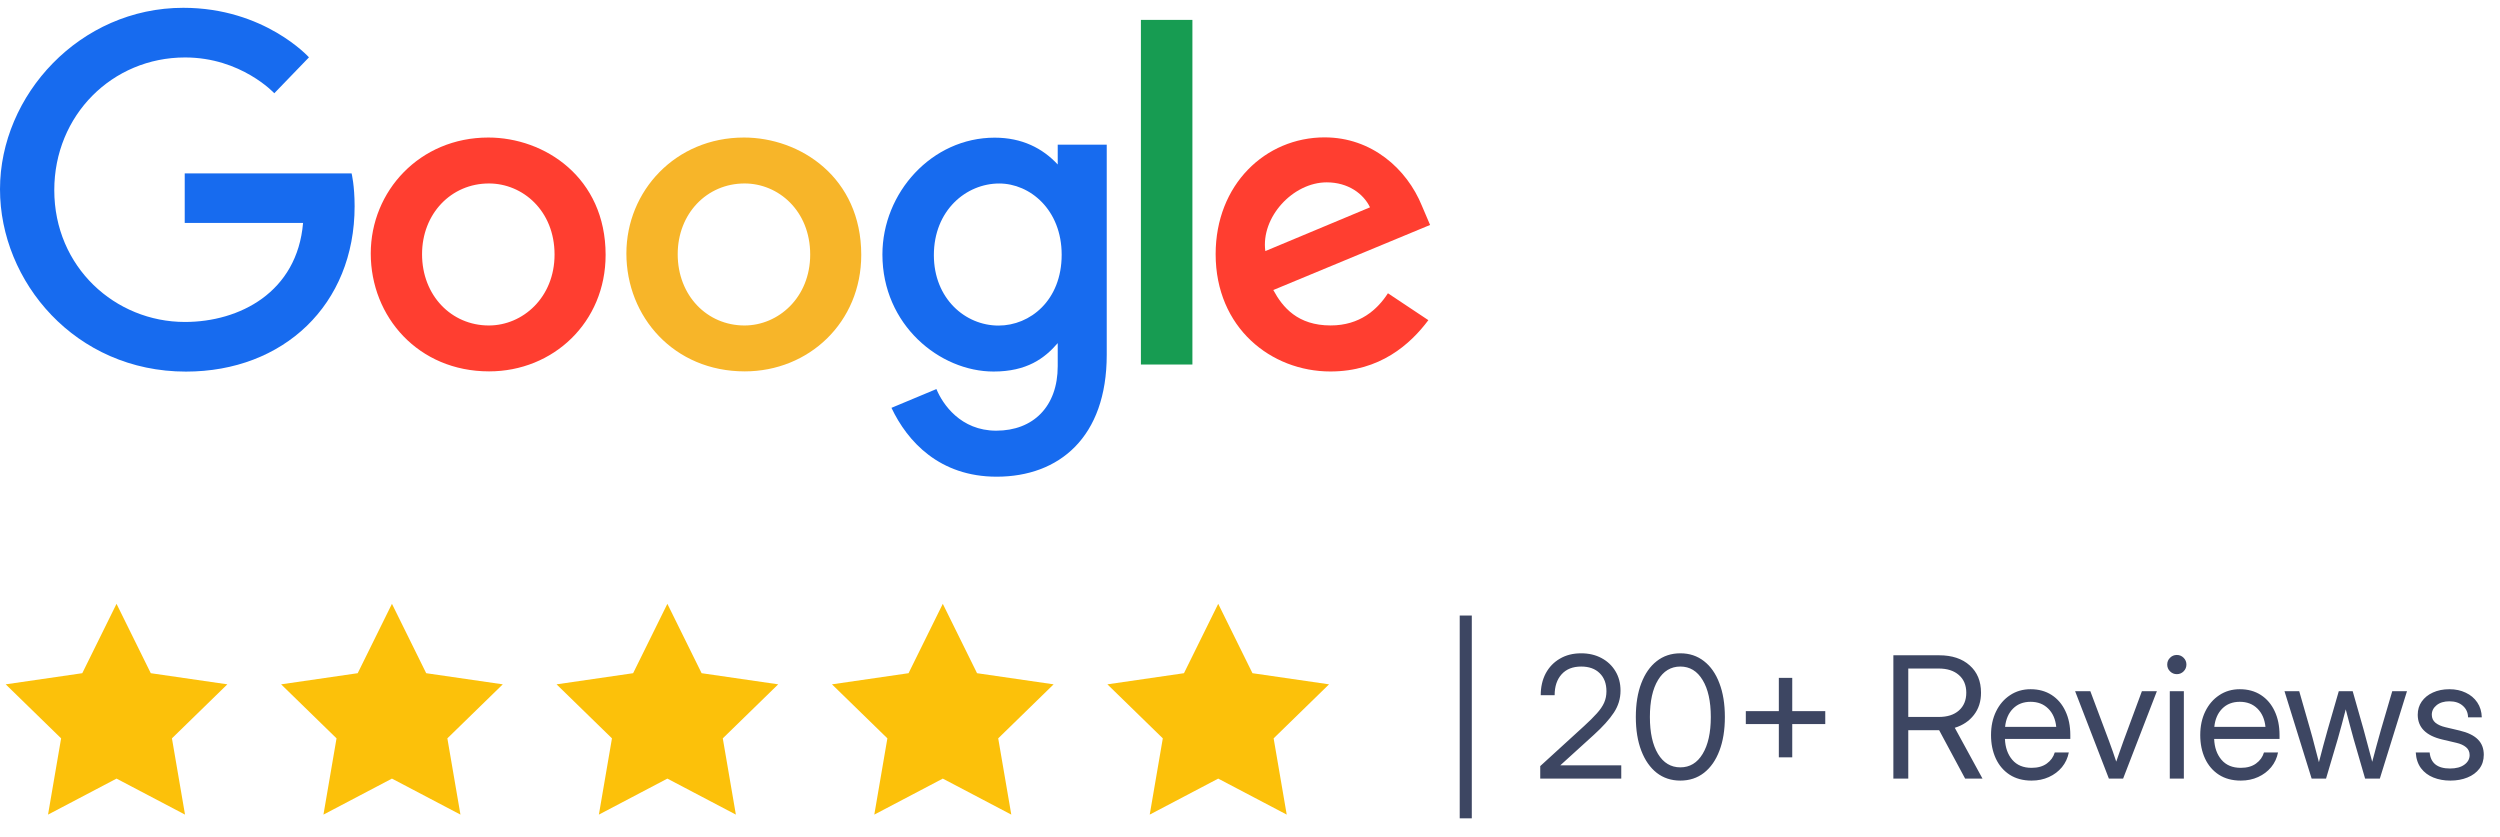
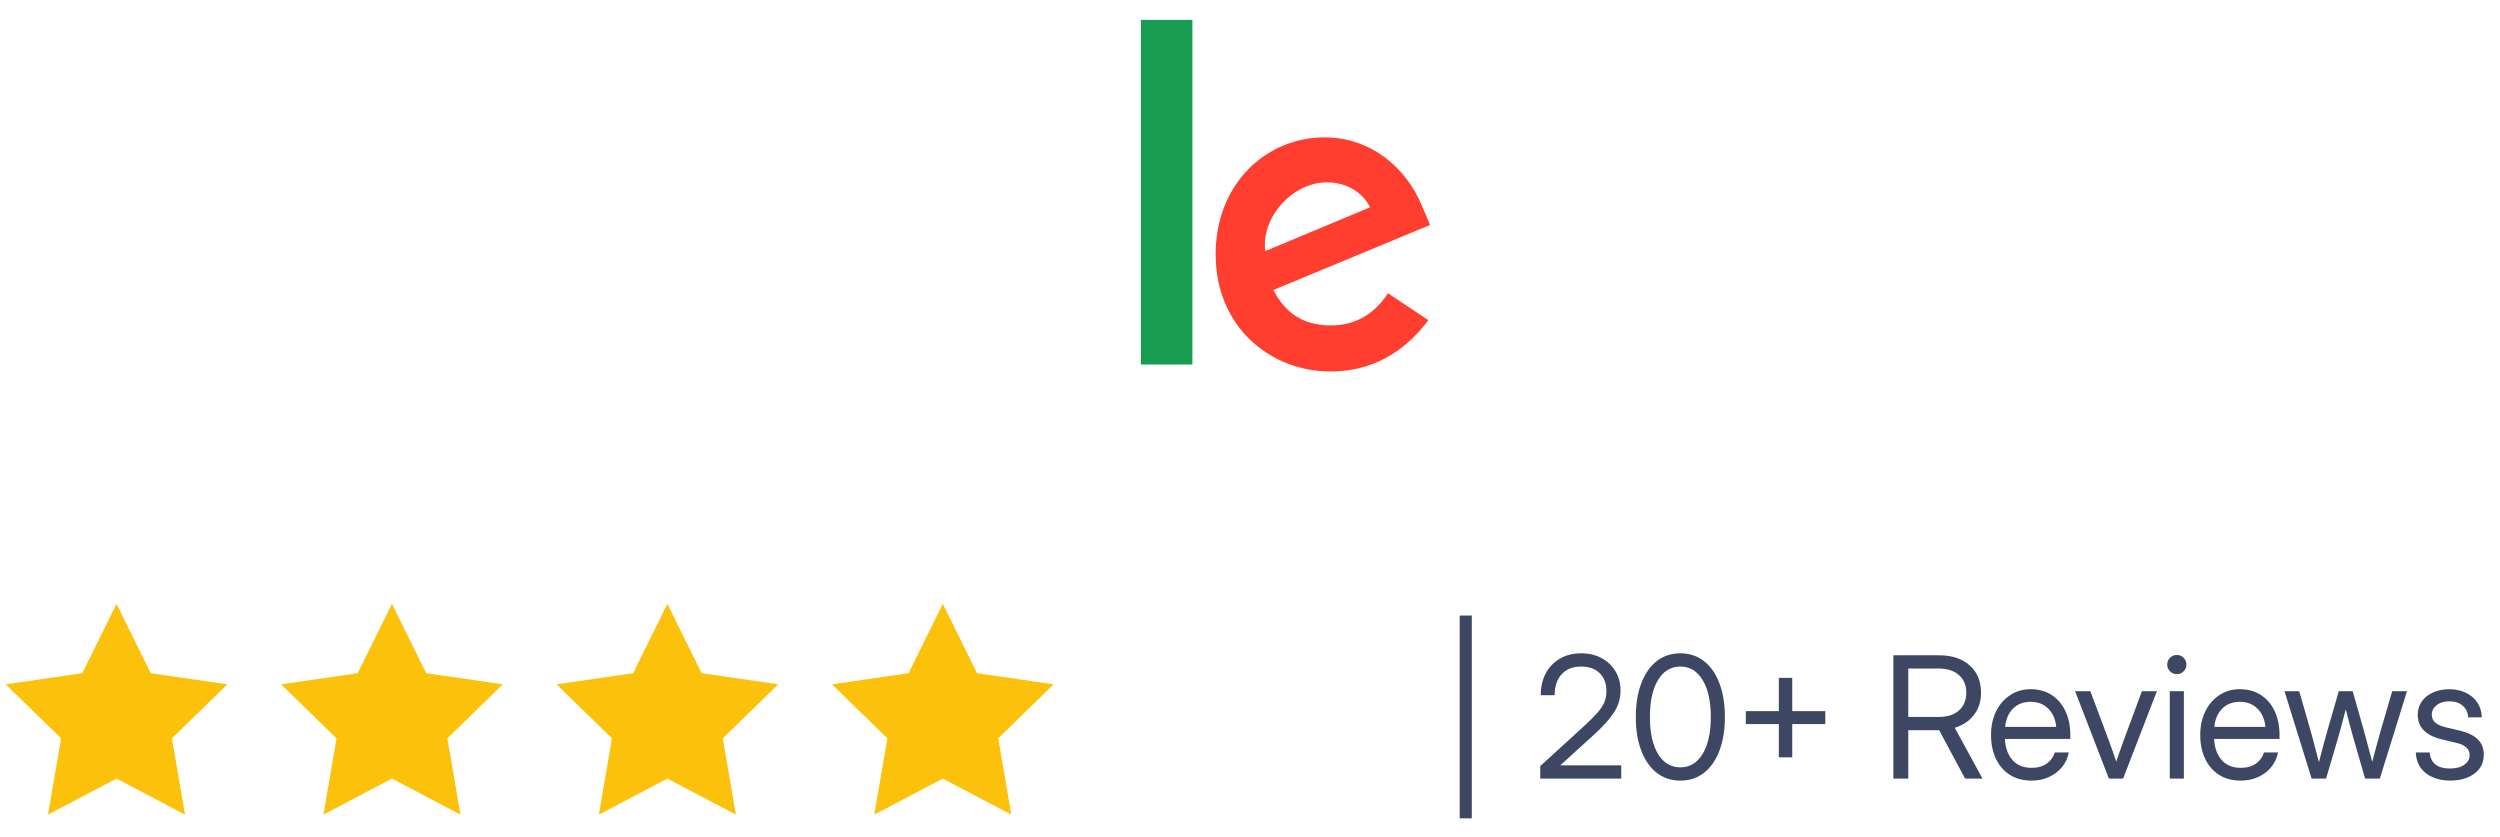
<svg xmlns="http://www.w3.org/2000/svg" width="236" height="79" viewBox="0 0 236 79" fill="none">
-   <path fill-rule="evenodd" clip-rule="evenodd" d="M33.191 16.368H17.438V21.043H28.61C28.058 27.598 22.605 30.393 17.457 30.393C10.871 30.393 5.124 25.211 5.124 17.948C5.124 10.873 10.603 5.424 17.471 5.424C22.771 5.424 25.894 8.803 25.894 8.803L29.166 5.413C29.166 5.413 24.966 0.737 17.304 0.737C7.548 0.736 0 8.971 0 17.865C0 26.58 7.1 35.079 17.553 35.079C26.746 35.078 33.476 28.78 33.476 19.468C33.476 17.503 33.191 16.367 33.191 16.367V16.368Z" fill="#176BEF" />
-   <path fill-rule="evenodd" clip-rule="evenodd" d="M46.159 17.319C49.338 17.319 52.35 19.888 52.35 24.029C52.35 28.083 49.35 30.725 46.145 30.725C42.622 30.725 39.842 27.905 39.842 23.997C39.842 20.174 42.587 17.319 46.159 17.319ZM46.095 12.983C39.631 12.983 34.999 18.036 34.999 23.93C34.999 29.911 39.492 35.058 46.171 35.058C52.217 35.058 57.17 30.437 57.17 24.059C57.17 16.748 51.408 12.983 46.095 12.983Z" fill="#FF3E30" />
-   <path fill-rule="evenodd" clip-rule="evenodd" d="M70.291 17.319C73.47 17.319 76.482 19.888 76.482 24.029C76.482 28.083 73.482 30.725 70.276 30.725C66.754 30.725 63.975 27.905 63.975 23.997C63.975 20.174 66.72 17.319 70.291 17.319ZM70.227 12.983C63.764 12.983 59.131 18.036 59.131 23.93C59.131 29.911 63.624 35.058 70.303 35.058C76.349 35.058 81.302 30.437 81.302 24.059C81.302 16.748 75.54 12.983 70.227 12.983Z" fill="#F7B529" />
-   <path fill-rule="evenodd" clip-rule="evenodd" d="M94.326 17.322C97.235 17.322 100.222 19.805 100.222 24.047C100.222 28.358 97.241 30.734 94.262 30.734C91.1 30.734 88.157 28.166 88.157 24.088C88.157 19.85 91.213 17.322 94.326 17.322ZM93.897 12.995C87.964 12.995 83.3 18.191 83.3 24.024C83.3 30.667 88.707 35.073 93.794 35.073C96.941 35.073 98.613 33.824 99.849 32.391V34.567C99.849 38.376 97.536 40.656 94.046 40.656C90.675 40.656 88.984 38.149 88.397 36.727L84.154 38.5C85.659 41.681 88.689 45 94.081 45C99.98 45 104.476 41.284 104.476 33.492V13.658H99.849V15.528C98.426 13.995 96.48 12.995 93.897 12.995Z" fill="#176BEF" />
  <path fill-rule="evenodd" clip-rule="evenodd" d="M125.245 17.214C127.262 17.214 128.713 18.285 129.329 19.571L119.446 23.702C119.02 20.504 122.05 17.214 125.245 17.214ZM125.052 12.968C119.455 12.968 114.757 17.421 114.757 23.991C114.757 30.944 119.994 35.067 125.59 35.067C130.26 35.067 133.126 32.512 134.837 30.223L131.021 27.684C130.031 29.221 128.375 30.722 125.613 30.722C122.511 30.722 121.084 29.023 120.2 27.378L135 21.236L134.232 19.436C132.801 15.912 129.466 12.969 125.053 12.969L125.052 12.968Z" fill="#FF3E30" />
  <path fill-rule="evenodd" clip-rule="evenodd" d="M107.701 34.411H112.563V1.878H107.701V34.411Z" fill="#179C52" />
  <path d="M11 57L14.233 63.55L21.462 64.601L16.231 69.7L17.466 76.899L11 73.5L4.534 76.899L5.769 69.7L0.538 64.601L7.767 63.55L11 57Z" fill="#FCC10A" />
  <path d="M37 57L40.233 63.55L47.462 64.601L42.231 69.7L43.466 76.899L37 73.5L30.534 76.899L31.769 69.7L26.538 64.601L33.767 63.55L37 57Z" fill="#FCC10A" />
  <path d="M63 57L66.233 63.55L73.462 64.601L68.231 69.7L69.466 76.899L63 73.5L56.534 76.899L57.769 69.7L52.538 64.601L59.767 63.55L63 57Z" fill="#FCC10A" />
  <path d="M89 57L92.233 63.55L99.462 64.601L94.231 69.7L95.466 76.899L89 73.5L82.534 76.899L83.769 69.7L78.538 64.601L85.767 63.55L89 57Z" fill="#FCC10A" />
-   <path d="M115 57L118.233 63.55L125.462 64.601L120.231 69.7L121.466 76.899L115 73.5L108.534 76.899L109.769 69.7L104.538 64.601L111.767 63.55L115 57Z" fill="#FCC10A" />
  <path opacity="0.8" d="M138.938 58.109V77.25H137.797V58.109H138.938ZM145.398 73.5V72.32L149.539 68.539C150.034 68.086 150.435 67.688 150.742 67.344C151.055 67 151.284 66.664 151.43 66.336C151.576 66.008 151.648 65.646 151.648 65.25C151.648 64.531 151.435 63.964 151.008 63.547C150.586 63.13 150.005 62.922 149.266 62.922C148.469 62.922 147.852 63.167 147.414 63.656C146.977 64.141 146.758 64.797 146.758 65.625H145.445C145.445 64.849 145.602 64.164 145.914 63.57C146.232 62.977 146.677 62.513 147.25 62.18C147.823 61.841 148.492 61.672 149.258 61.672C149.987 61.672 150.63 61.823 151.188 62.125C151.745 62.422 152.182 62.836 152.5 63.367C152.818 63.893 152.977 64.503 152.977 65.195C152.977 65.945 152.768 66.635 152.352 67.266C151.94 67.896 151.307 68.599 150.453 69.375L147.305 72.234V72.25H153.047V73.5H145.398ZM158.625 73.688C157.766 73.688 157.021 73.443 156.391 72.953C155.766 72.458 155.281 71.763 154.938 70.867C154.594 69.971 154.422 68.912 154.422 67.688C154.422 66.458 154.594 65.396 154.938 64.5C155.281 63.599 155.766 62.904 156.391 62.414C157.021 61.919 157.766 61.672 158.625 61.672C159.484 61.672 160.229 61.919 160.859 62.414C161.49 62.904 161.974 63.599 162.312 64.5C162.656 65.396 162.828 66.458 162.828 67.688C162.828 68.912 162.656 69.971 162.312 70.867C161.974 71.763 161.49 72.458 160.859 72.953C160.229 73.443 159.484 73.688 158.625 73.688ZM158.625 72.438C159.516 72.438 160.216 72.016 160.727 71.172C161.242 70.323 161.5 69.162 161.5 67.688C161.5 66.203 161.242 65.039 160.727 64.195C160.216 63.346 159.516 62.922 158.625 62.922C157.734 62.922 157.031 63.346 156.516 64.195C156.005 65.039 155.75 66.203 155.75 67.688C155.75 69.162 156.005 70.323 156.516 71.172C157.031 72.016 157.734 72.438 158.625 72.438ZM167.922 71.492V68.352H164.805V67.133H167.922V63.992H169.188V67.133H172.305V68.352H169.188V71.492H167.922ZM178.734 73.5V61.859H183.055C184.268 61.859 185.229 62.177 185.938 62.812C186.651 63.443 187.008 64.302 187.008 65.391C187.008 66.219 186.784 66.919 186.336 67.492C185.893 68.065 185.292 68.469 184.531 68.703L187.148 73.5H185.508L183.055 68.93C183.018 68.93 182.982 68.93 182.945 68.93H180.141V73.5H178.734ZM180.141 67.68H183.023C183.831 67.68 184.464 67.477 184.922 67.07C185.385 66.659 185.617 66.099 185.617 65.391C185.617 64.682 185.383 64.125 184.914 63.719C184.451 63.312 183.815 63.109 183.008 63.109H180.141V67.68ZM191.781 73.688C190.974 73.688 190.284 73.503 189.711 73.133C189.143 72.763 188.708 72.255 188.406 71.609C188.104 70.958 187.953 70.219 187.953 69.391C187.953 68.552 188.112 67.807 188.43 67.156C188.747 66.505 189.188 65.995 189.75 65.625C190.312 65.25 190.958 65.062 191.688 65.062C192.453 65.062 193.117 65.245 193.68 65.609C194.242 65.974 194.674 66.482 194.977 67.133C195.284 67.784 195.438 68.537 195.438 69.391V69.758H189.266C189.297 70.565 189.529 71.221 189.961 71.727C190.393 72.232 191 72.484 191.781 72.484C192.37 72.484 192.849 72.349 193.219 72.078C193.594 71.807 193.844 71.458 193.969 71.031H195.297C195.193 71.557 194.977 72.021 194.648 72.422C194.32 72.818 193.909 73.128 193.414 73.352C192.924 73.576 192.38 73.688 191.781 73.688ZM189.281 68.617H194.109C194.036 67.893 193.784 67.318 193.352 66.891C192.919 66.463 192.365 66.25 191.688 66.25C191.01 66.25 190.458 66.463 190.031 66.891C189.604 67.318 189.354 67.893 189.281 68.617ZM199.078 73.5L195.891 65.25H197.328L199.109 70C199.229 70.318 199.344 70.635 199.453 70.953C199.562 71.266 199.669 71.581 199.773 71.898C199.883 71.581 199.992 71.266 200.102 70.953C200.211 70.635 200.323 70.318 200.438 70L202.195 65.25H203.609L200.422 73.5H199.078ZM204.828 73.5V65.25H206.156V73.5H204.828ZM205.492 63.641C205.242 63.641 205.029 63.552 204.852 63.375C204.674 63.198 204.586 62.984 204.586 62.734C204.586 62.484 204.674 62.271 204.852 62.094C205.029 61.917 205.242 61.828 205.492 61.828C205.742 61.828 205.956 61.917 206.133 62.094C206.31 62.271 206.398 62.484 206.398 62.734C206.398 62.984 206.31 63.198 206.133 63.375C205.956 63.552 205.742 63.641 205.492 63.641ZM211.531 73.688C210.724 73.688 210.034 73.503 209.461 73.133C208.893 72.763 208.458 72.255 208.156 71.609C207.854 70.958 207.703 70.219 207.703 69.391C207.703 68.552 207.862 67.807 208.18 67.156C208.497 66.505 208.938 65.995 209.5 65.625C210.062 65.25 210.708 65.062 211.438 65.062C212.203 65.062 212.867 65.245 213.43 65.609C213.992 65.974 214.424 66.482 214.727 67.133C215.034 67.784 215.188 68.537 215.188 69.391V69.758H209.016C209.047 70.565 209.279 71.221 209.711 71.727C210.143 72.232 210.75 72.484 211.531 72.484C212.12 72.484 212.599 72.349 212.969 72.078C213.344 71.807 213.594 71.458 213.719 71.031H215.047C214.943 71.557 214.727 72.021 214.398 72.422C214.07 72.818 213.659 73.128 213.164 73.352C212.674 73.576 212.13 73.688 211.531 73.688ZM209.031 68.617H213.859C213.786 67.893 213.534 67.318 213.102 66.891C212.669 66.463 212.115 66.25 211.438 66.25C210.76 66.25 210.208 66.463 209.781 66.891C209.354 67.318 209.104 67.893 209.031 68.617ZM218.219 73.5L215.656 65.25H217.047L218.086 68.875C218.232 69.375 218.37 69.885 218.5 70.406C218.635 70.927 218.771 71.443 218.906 71.953C219.042 71.443 219.177 70.927 219.312 70.406C219.448 69.885 219.589 69.375 219.734 68.875L220.781 65.25H222.094L223.125 68.875C223.266 69.37 223.401 69.875 223.531 70.391C223.667 70.906 223.802 71.414 223.938 71.914C224.073 71.414 224.208 70.906 224.344 70.391C224.479 69.875 224.62 69.37 224.766 68.875L225.828 65.25H227.219L224.656 73.5H223.266L222.18 69.75C222.049 69.297 221.924 68.836 221.805 68.367C221.685 67.893 221.562 67.424 221.438 66.961C221.318 67.424 221.195 67.893 221.07 68.367C220.945 68.836 220.818 69.297 220.688 69.75L219.578 73.5H218.219ZM231.312 73.688C230.724 73.688 230.19 73.591 229.711 73.398C229.232 73.206 228.844 72.914 228.547 72.523C228.25 72.128 228.083 71.63 228.047 71.031H229.359C229.453 72.042 230.094 72.547 231.281 72.547C231.854 72.547 232.305 72.427 232.633 72.188C232.966 71.948 233.133 71.646 233.133 71.281C233.133 70.969 233.018 70.719 232.789 70.531C232.56 70.344 232.26 70.208 231.891 70.125L230.562 69.812C229.01 69.448 228.234 68.667 228.234 67.469C228.234 67 228.359 66.586 228.609 66.227C228.865 65.862 229.216 65.578 229.664 65.375C230.117 65.167 230.638 65.062 231.227 65.062C231.799 65.062 232.312 65.172 232.766 65.391C233.224 65.604 233.586 65.909 233.852 66.305C234.122 66.701 234.266 67.172 234.281 67.719H232.984C232.979 67.281 232.818 66.919 232.5 66.633C232.182 66.346 231.758 66.203 231.227 66.203C230.721 66.203 230.318 66.326 230.016 66.57C229.714 66.815 229.562 67.115 229.562 67.469C229.562 67.781 229.677 68.034 229.906 68.227C230.135 68.414 230.448 68.555 230.844 68.648L232.172 68.961C232.964 69.148 233.544 69.43 233.914 69.805C234.284 70.174 234.469 70.656 234.469 71.25C234.469 71.76 234.331 72.198 234.055 72.562C233.779 72.927 233.401 73.206 232.922 73.398C232.448 73.591 231.911 73.688 231.312 73.688Z" fill="#0D183B" />
</svg>